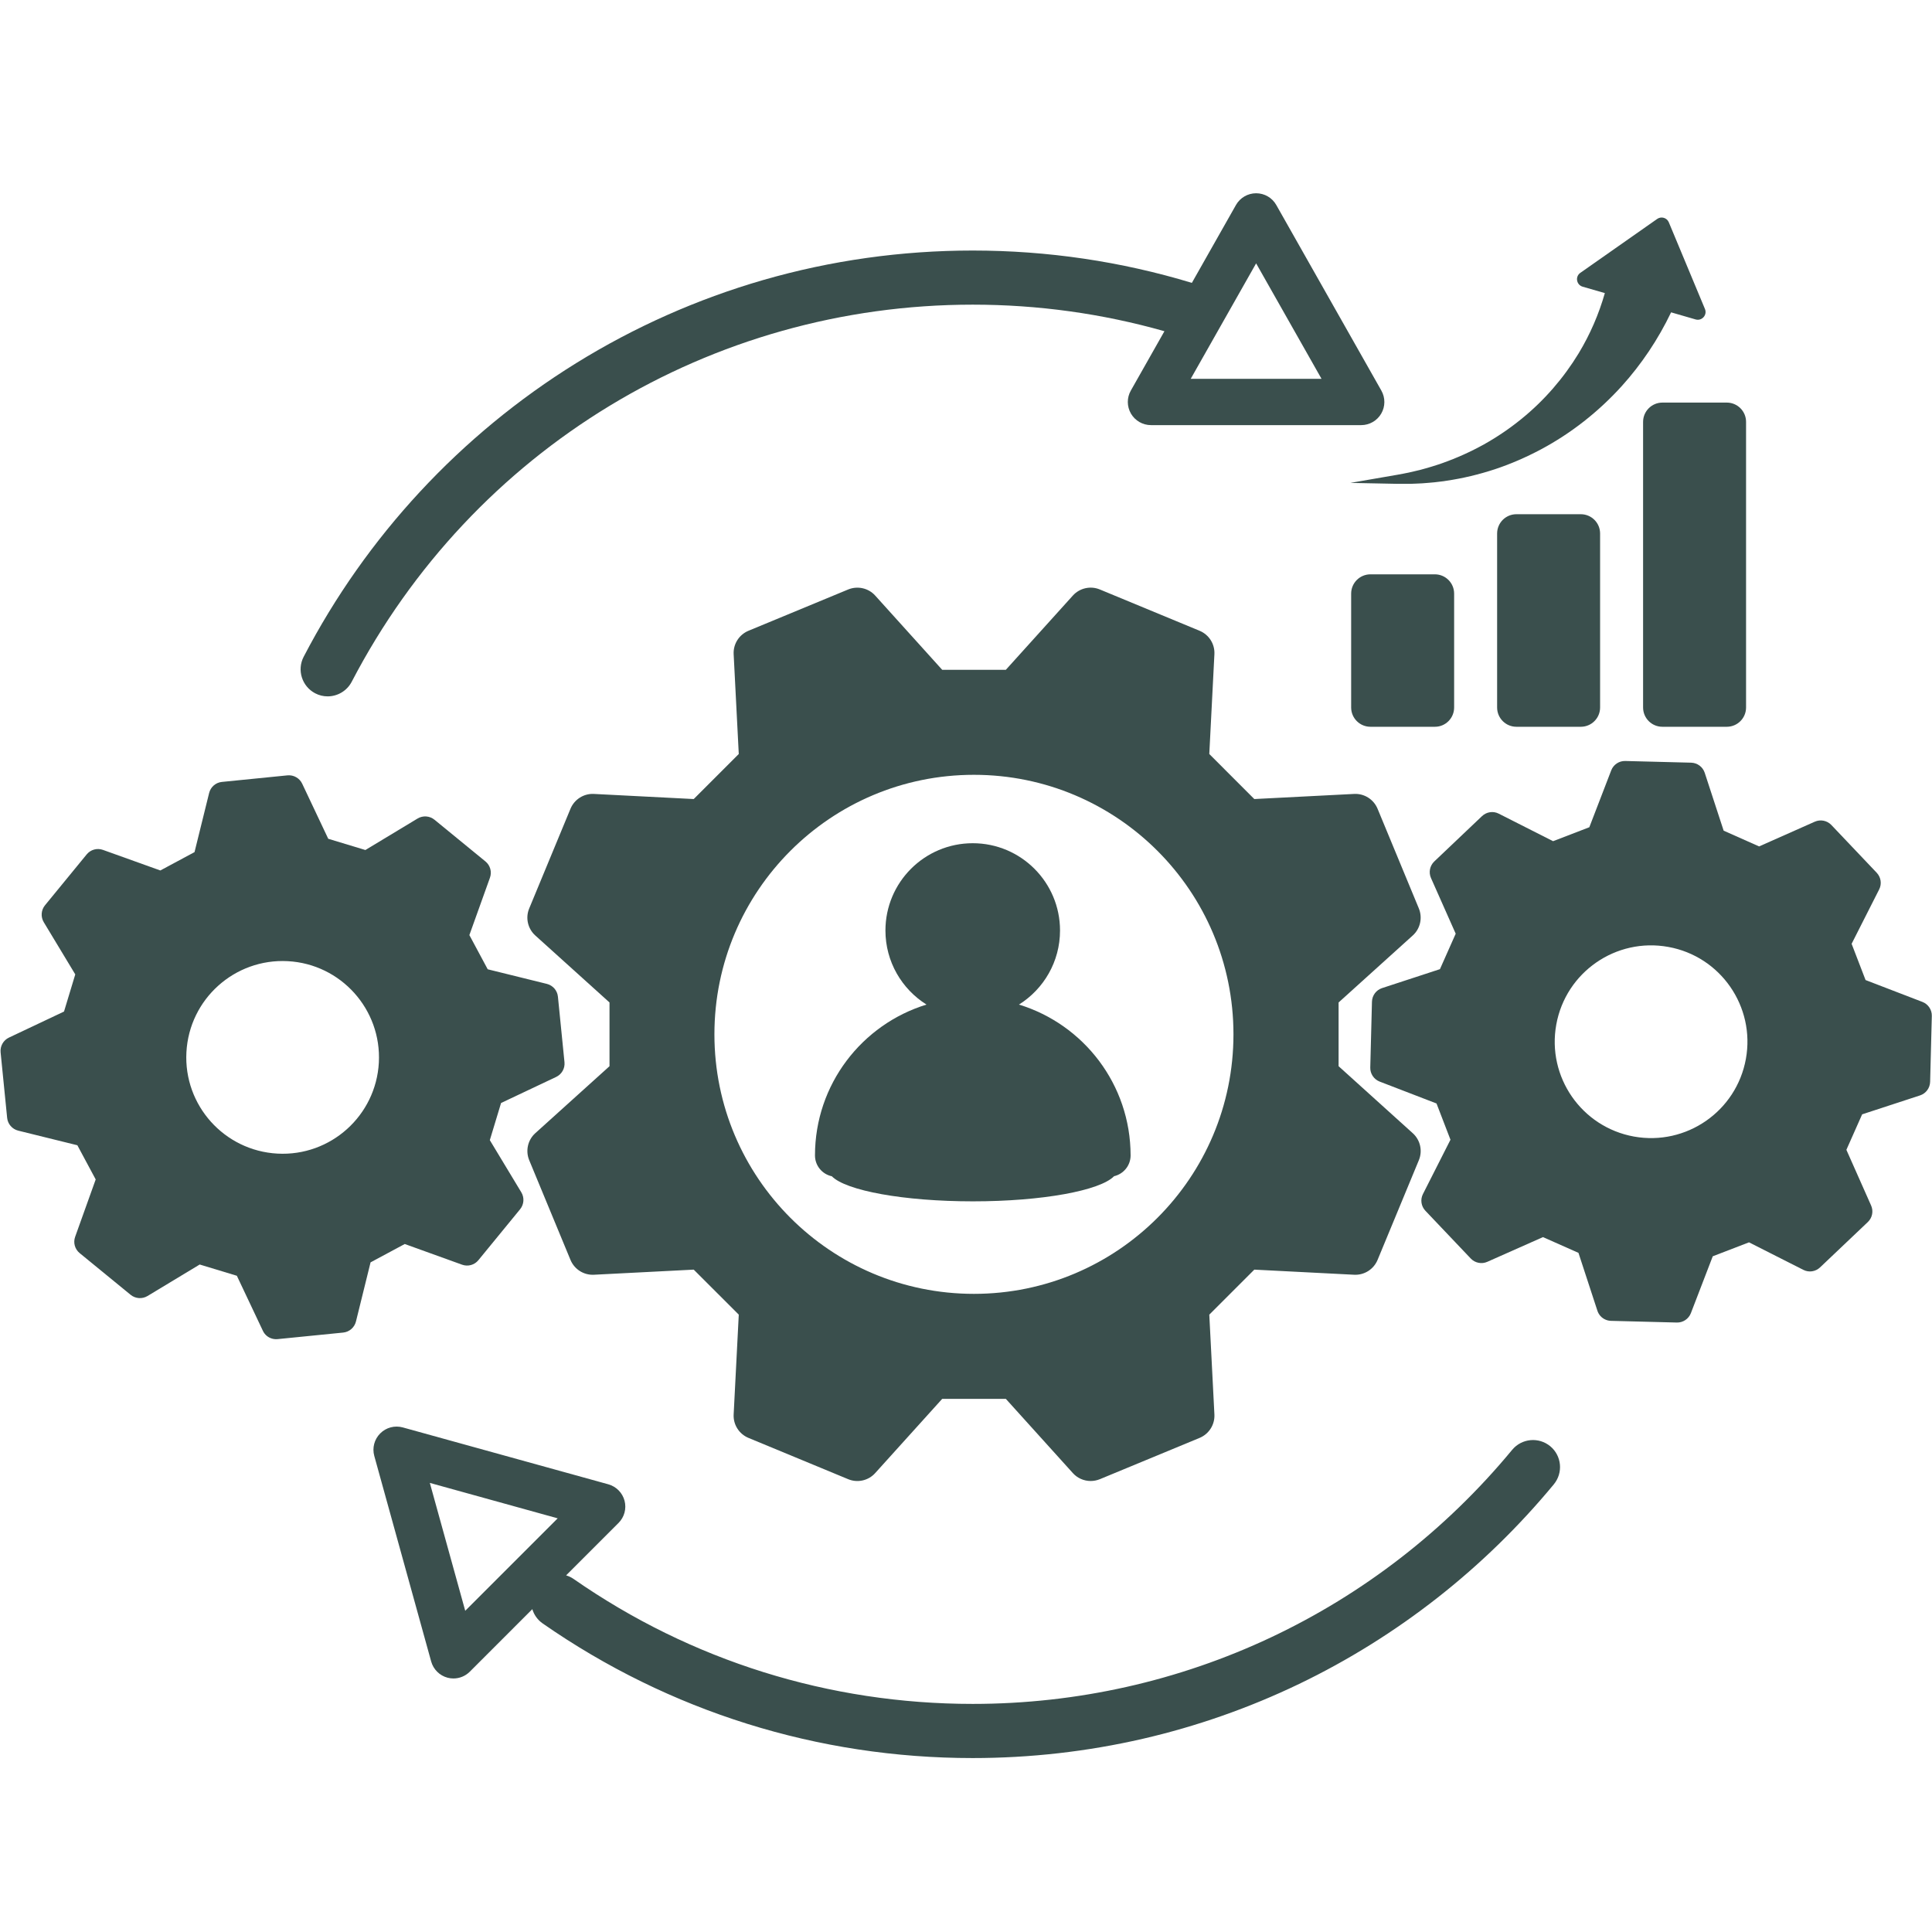
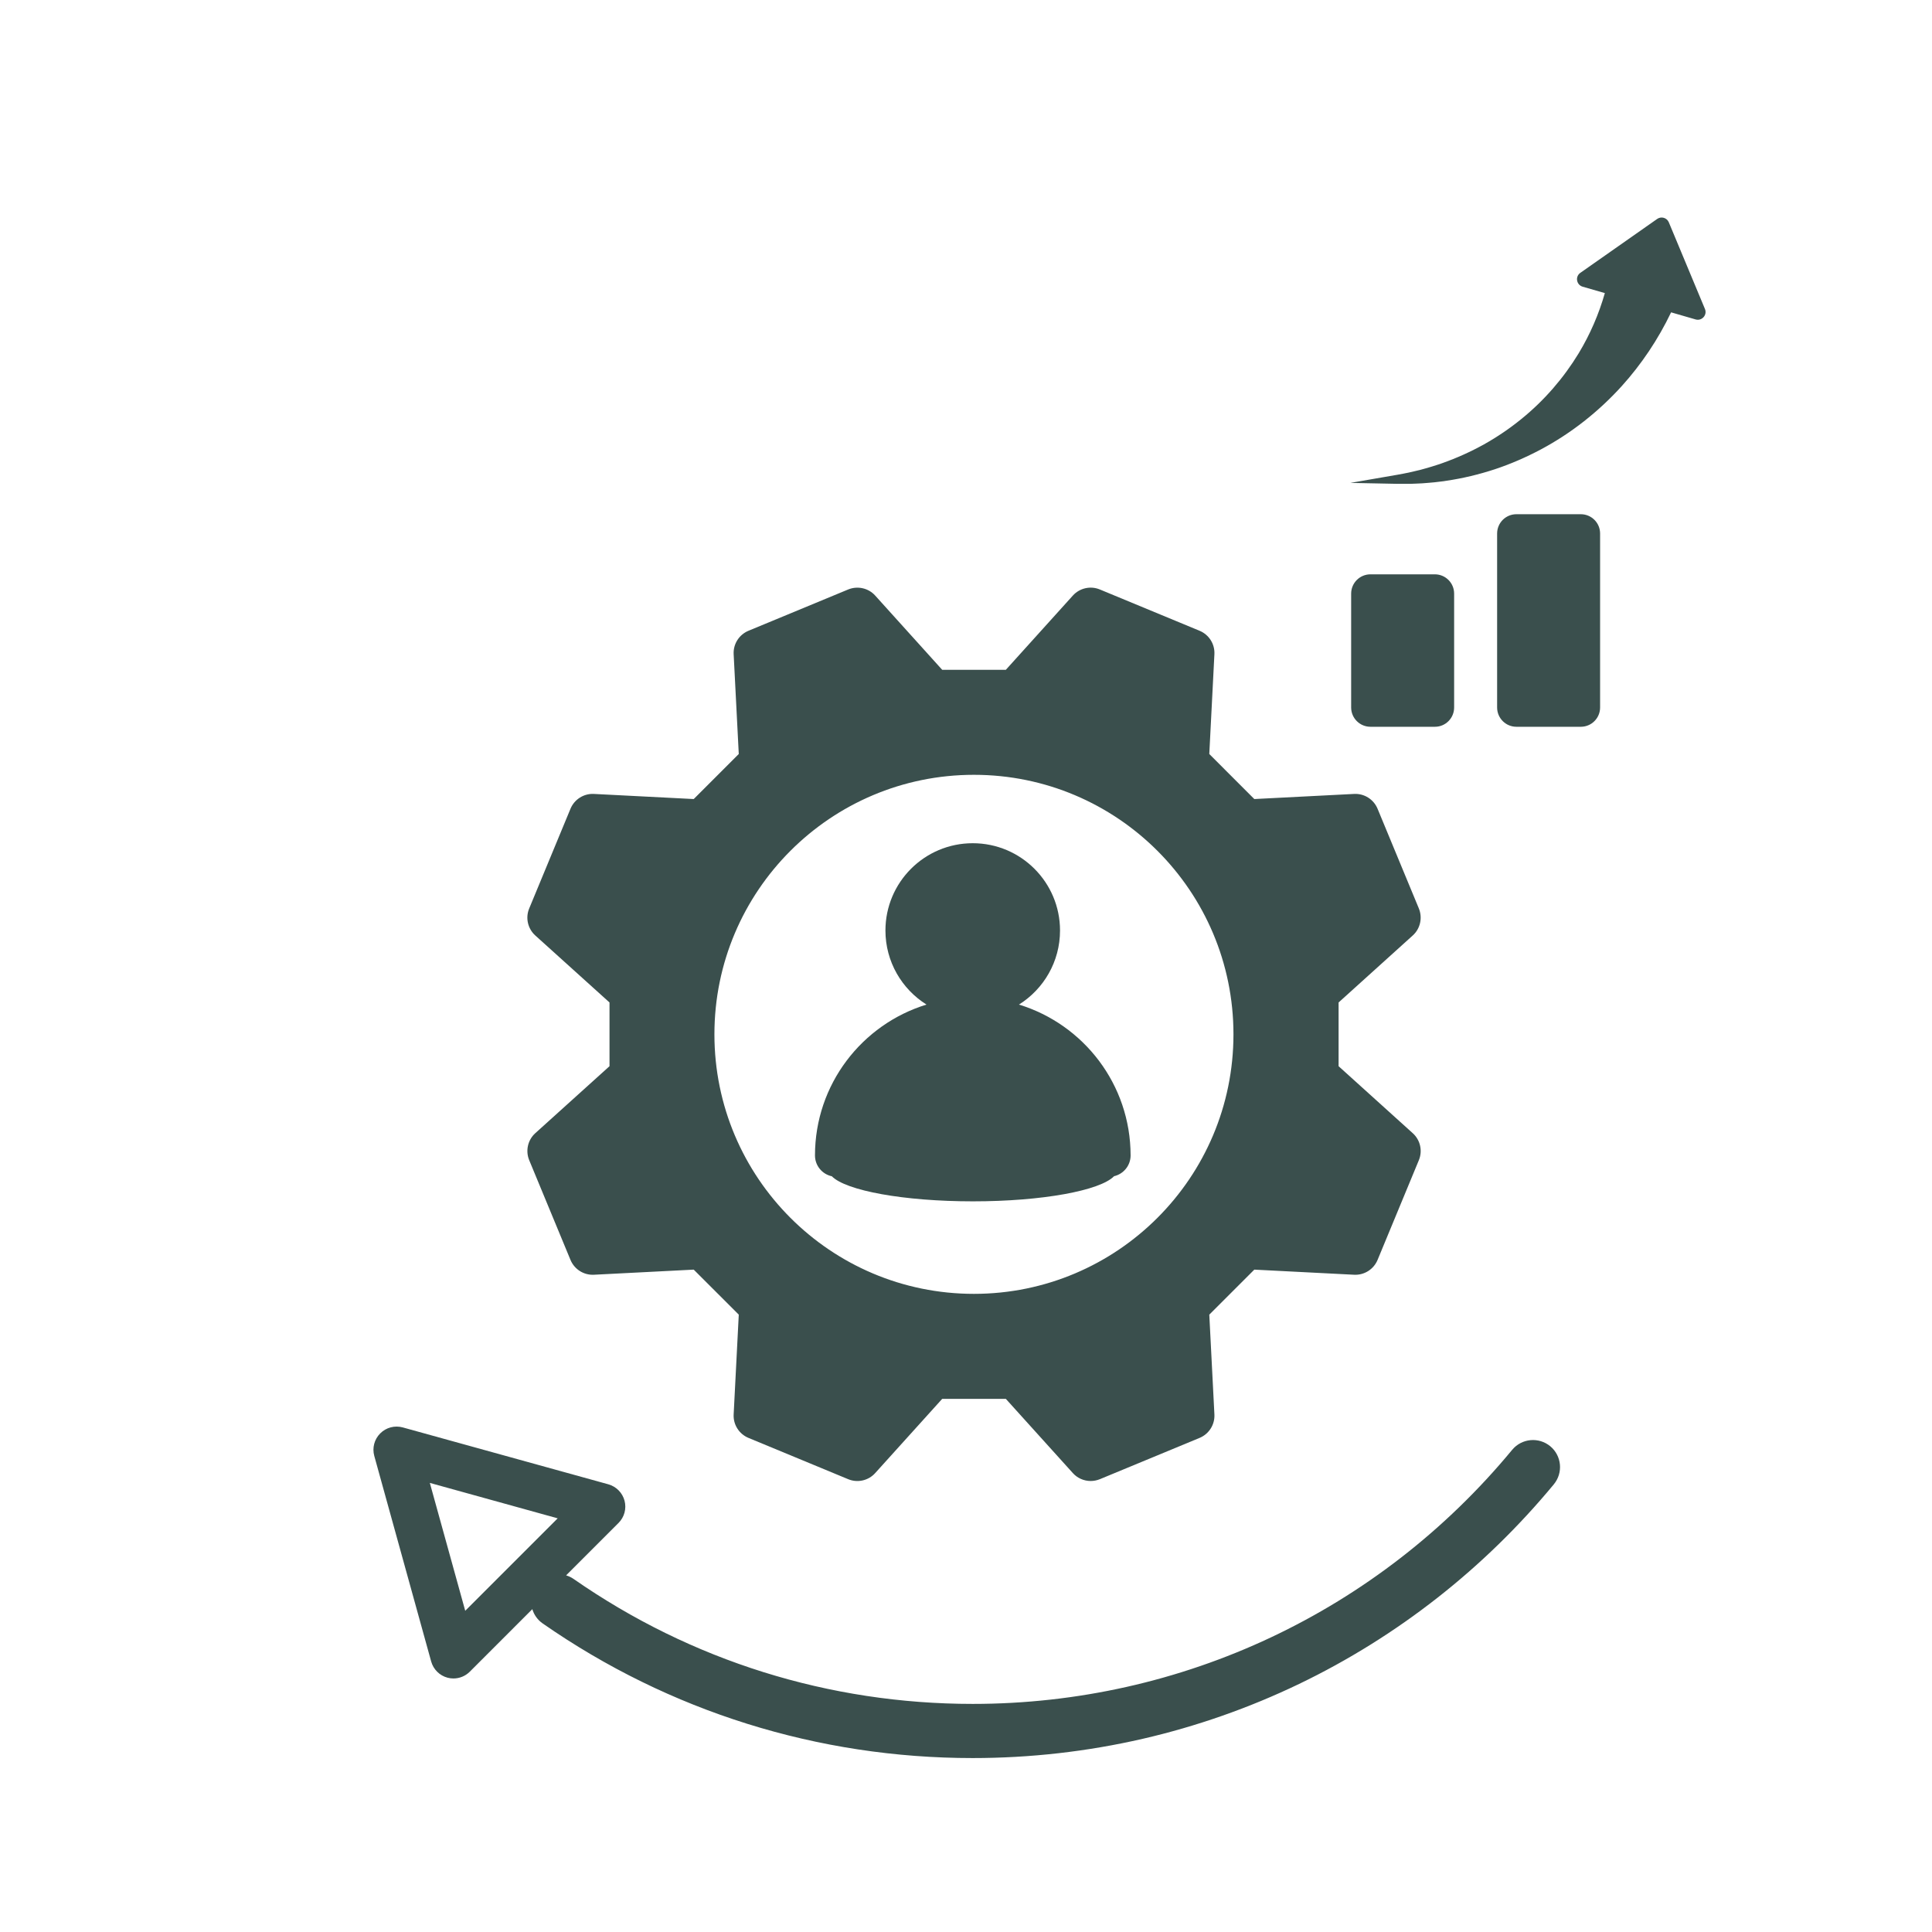
<svg xmlns="http://www.w3.org/2000/svg" width="500" zoomAndPan="magnify" viewBox="0 0 375 375" height="500" preserveAspectRatio="xMidYMid meet" version="1.0">
  <defs>
    <clipPath id="0d1c8dfc78">
      <path d="M 72 276 L 303 276 L 303 341.25 L 72 341.25 Z M 72 276 " clip-rule="nonzero" />
    </clipPath>
    <clipPath id="0caf6f1d10">
      <path d="M 58 37.5 L 269 37.5 L 269 136 L 58 136 Z M 58 37.5 " clip-rule="nonzero" />
    </clipPath>
  </defs>
-   <path fill="#3a4f4d" d="M 89.695 245.477 C 90.828 245.887 92.098 245.535 92.855 244.602 L 100.957 234.707 C 101.715 233.773 101.809 232.465 101.188 231.43 L 95.074 221.301 L 97.258 214.09 L 107.945 209.035 C 109.031 208.523 109.684 207.379 109.566 206.176 L 108.293 193.457 C 108.18 192.258 107.316 191.266 106.148 190.973 L 94.664 188.137 L 91.105 181.5 L 95.098 170.367 C 95.508 169.234 95.156 167.965 94.223 167.203 L 84.328 159.105 C 83.395 158.348 82.086 158.254 81.051 158.875 L 70.922 164.988 L 63.711 162.805 L 58.656 152.117 C 58.145 151.031 57 150.379 55.797 150.496 L 43.078 151.77 C 41.879 151.883 40.887 152.746 40.594 153.914 L 37.758 165.395 L 31.121 168.957 L 19.988 164.965 C 18.855 164.555 17.586 164.906 16.824 165.84 L 8.727 175.723 C 7.969 176.656 7.875 177.965 8.496 179 L 14.609 189.129 L 12.426 196.34 L 1.738 201.395 C 0.652 201.906 0 203.051 0.117 204.254 L 1.387 216.973 C 1.504 218.172 2.367 219.164 3.535 219.457 L 15.016 222.293 L 18.574 228.93 L 14.586 240.062 C 14.176 241.195 14.527 242.465 15.461 243.227 L 25.355 251.324 C 26.289 252.082 27.598 252.176 28.633 251.555 L 38.762 245.441 L 45.973 247.625 L 51.027 258.312 C 51.375 259.059 52.02 259.594 52.777 259.816 C 53.125 259.922 53.5 259.957 53.887 259.922 L 66.602 258.652 C 67.805 258.535 68.797 257.672 69.09 256.504 L 71.926 245.023 L 78.562 241.461 Z M 73.535 206.246 C 72.973 216.562 64.164 224.473 53.852 223.914 C 43.535 223.352 35.625 214.543 36.184 204.23 C 36.742 193.914 45.555 186.004 55.867 186.562 C 66.184 187.121 74.082 195.934 73.535 206.246 Z M 73.535 206.246 " fill-opacity="1" fill-rule="nonzero" />
-   <path fill="#3a4f4d" d="M 373.145 194.473 L 362.105 190.227 L 359.398 183.191 L 364.742 172.641 C 365.293 171.57 365.094 170.273 364.266 169.398 L 355.469 160.133 C 354.637 159.258 353.344 159.004 352.246 159.492 L 341.441 164.289 L 334.559 161.23 L 330.883 149.992 C 330.508 148.852 329.457 148.07 328.246 148.035 L 315.469 147.707 C 314.266 147.672 313.168 148.406 312.738 149.527 L 308.488 160.566 L 301.453 163.273 L 290.906 157.93 C 289.832 157.379 288.535 157.578 287.66 158.406 L 278.398 167.203 C 277.523 168.035 277.266 169.328 277.754 170.426 L 282.551 181.23 L 279.492 188.113 L 268.258 191.789 C 267.113 192.164 266.332 193.215 266.297 194.426 L 265.969 207.203 C 265.934 208.406 266.672 209.504 267.789 209.934 L 278.828 214.184 L 281.535 221.219 L 276.191 231.766 C 275.645 232.84 275.84 234.137 276.672 235.012 L 285.469 244.273 C 286.297 245.148 287.59 245.406 288.688 244.918 L 299.492 240.121 L 306.379 243.18 L 310.055 254.414 C 310.309 255.195 310.883 255.816 311.605 256.129 C 311.945 256.281 312.305 256.363 312.691 256.375 L 325.469 256.703 C 326.668 256.738 327.766 256 328.199 254.883 L 332.445 243.844 L 339.48 241.137 L 350.031 246.48 C 351.102 247.027 352.398 246.832 353.273 246 L 362.539 237.203 C 363.414 236.375 363.672 235.082 363.18 233.984 L 358.383 223.18 L 361.441 216.293 L 372.68 212.617 C 373.82 212.246 374.602 211.195 374.637 209.98 L 374.965 197.203 C 375 196.004 374.266 194.906 373.145 194.473 Z M 338.875 205.535 C 337.031 215.699 327.301 222.441 317.137 220.602 C 306.973 218.758 300.23 209.023 302.074 198.863 C 303.914 188.699 313.648 181.953 323.812 183.797 C 333.973 185.629 340.719 195.371 338.875 205.535 Z M 338.875 205.535 " fill-opacity="1" fill-rule="nonzero" />
  <path fill="#3a4f4d" d="M 274.207 181.582 C 275.68 180.262 276.145 178.148 275.398 176.328 L 267.383 156.973 C 266.625 155.152 264.805 153.996 262.832 154.102 L 243.461 155.094 L 234.723 146.352 L 235.715 126.984 C 235.82 125.012 234.664 123.191 232.844 122.434 L 213.484 114.418 C 211.664 113.66 209.555 114.137 208.234 115.605 L 195.234 130.008 L 182.879 130.008 L 169.879 115.605 C 168.562 114.137 166.449 113.672 164.629 114.418 L 145.273 122.434 C 143.453 123.191 142.297 125.012 142.402 126.984 L 143.395 146.352 L 134.652 155.094 L 115.285 154.102 C 113.312 153.996 111.492 155.152 110.734 156.973 L 102.719 176.328 C 101.957 178.148 102.438 180.262 103.906 181.582 L 118.305 194.578 L 118.305 206.949 L 103.906 219.945 C 102.438 221.266 101.969 223.375 102.719 225.195 L 110.734 244.555 C 111.492 246.375 113.312 247.531 115.285 247.426 L 134.652 246.434 L 143.395 255.172 L 142.402 274.543 C 142.297 276.516 143.453 278.336 145.273 279.094 L 164.629 287.109 C 166.449 287.867 168.562 287.391 169.879 285.918 L 182.879 271.52 L 195.234 271.52 L 208.234 285.918 C 209.133 286.922 210.406 287.461 211.699 287.461 C 212.297 287.461 212.902 287.344 213.484 287.109 L 232.844 279.094 C 234.664 278.336 235.82 276.516 235.715 274.543 L 234.723 255.172 L 243.461 246.434 L 262.832 247.426 C 264.805 247.531 266.625 246.375 267.383 244.555 L 275.398 225.195 C 276.156 223.375 275.68 221.266 274.207 219.945 L 259.82 206.949 L 259.82 194.578 Z M 189.039 251.137 C 161.223 251.137 138.668 228.582 138.668 200.762 C 138.668 172.945 161.223 150.391 189.039 150.391 C 216.859 150.391 239.414 172.945 239.414 200.762 C 239.414 228.582 216.859 251.137 189.039 251.137 Z M 189.039 251.137 " fill-opacity="1" fill-rule="nonzero" />
  <path fill="#3a4f4d" d="M 197.781 194.988 C 202.562 191.988 205.75 186.68 205.75 180.613 C 205.75 171.254 198.164 163.668 188.809 163.668 C 179.449 163.668 171.863 171.254 171.863 180.613 C 171.863 186.668 175.051 191.988 179.832 194.988 C 167.301 198.828 158.188 210.484 158.188 224.273 C 158.188 226.258 159.59 227.914 161.457 228.312 C 164.188 231.102 175.41 233.18 188.844 233.18 C 202.297 233.18 213.531 231.09 216.238 228.301 C 218.07 227.879 219.449 226.234 219.449 224.273 C 219.438 210.484 210.324 198.828 197.781 194.988 Z M 197.781 194.988 " fill-opacity="1" fill-rule="nonzero" />
  <path fill="#3a4f4d" d="M 282.246 137.32 L 282.246 115.223 C 282.246 113.145 280.566 111.477 278.504 111.477 L 266.004 111.477 C 263.93 111.477 262.258 113.156 262.258 115.223 L 262.258 137.32 C 262.258 139.398 263.941 141.066 266.004 141.066 L 278.504 141.066 C 280.566 141.078 282.246 139.398 282.246 137.32 Z M 282.246 137.32 " fill-opacity="1" fill-rule="nonzero" />
  <path fill="#3a4f4d" d="M 294.336 99.809 C 292.258 99.809 290.59 101.488 290.59 103.555 L 290.59 137.32 C 290.59 139.398 292.27 141.066 294.336 141.066 L 306.832 141.066 C 308.91 141.066 310.578 139.387 310.578 137.32 L 310.578 103.555 C 310.578 101.477 308.898 99.809 306.832 99.809 Z M 294.336 99.809 " fill-opacity="1" fill-rule="nonzero" />
-   <path fill="#3a4f4d" d="M 318.922 81.887 L 318.922 137.32 C 318.922 139.398 320.602 141.066 322.668 141.066 L 335.164 141.066 C 337.242 141.066 338.91 139.387 338.91 137.32 L 338.91 81.887 C 338.91 79.809 337.23 78.141 335.164 78.141 L 322.68 78.141 C 320.602 78.141 318.922 79.82 318.922 81.887 Z M 318.922 81.887 " fill-opacity="1" fill-rule="nonzero" />
  <path fill="#3a4f4d" d="M 271.371 93.914 C 271.758 93.926 272.156 93.914 272.539 93.914 L 273.719 93.914 C 274.113 93.902 274.5 93.891 274.898 93.867 C 275.293 93.844 275.691 93.844 276.074 93.812 L 277.254 93.719 C 277.648 93.684 278.047 93.66 278.434 93.613 L 279.609 93.473 C 279.809 93.449 280.008 93.426 280.207 93.402 L 280.789 93.309 C 283.941 92.844 287.066 92.094 290.148 91.082 C 293.215 90.066 296.215 88.758 299.109 87.219 C 304.906 84.125 310.23 79.961 314.781 74.941 C 318.594 70.719 321.84 65.887 324.359 60.625 L 329.121 62.004 C 330.332 62.352 331.418 61.141 330.93 59.973 L 323.914 43.145 C 323.543 42.258 322.445 41.945 321.664 42.492 L 306.738 52.961 C 305.703 53.684 305.969 55.281 307.184 55.645 L 311.5 56.891 C 310.344 60.941 308.652 64.883 306.414 68.582 C 303.52 73.344 299.762 77.719 295.27 81.348 C 293.031 83.168 290.613 84.812 288.047 86.25 C 285.48 87.672 282.773 88.898 279.961 89.891 L 279.438 90.078 C 279.262 90.137 279.086 90.191 278.898 90.25 L 277.824 90.59 C 277.465 90.707 277.102 90.801 276.738 90.906 L 275.656 91.207 C 275.293 91.301 274.922 91.383 274.559 91.465 C 274.195 91.547 273.824 91.641 273.449 91.723 L 272.34 91.945 C 271.969 92.012 271.594 92.094 271.223 92.152 L 262.098 93.73 Z M 271.371 93.914 " fill-opacity="1" fill-rule="nonzero" />
  <g clip-path="url(#0d1c8dfc78)">
    <path fill="#3a4f4d" d="M 300.906 280.715 C 298.664 278.871 295.363 279.176 293.508 281.414 C 267.594 312.758 229.426 330.727 188.809 330.727 C 160.93 330.727 134.152 322.348 111.363 306.492 C 110.898 306.164 110.395 305.93 109.883 305.777 L 120.055 295.605 C 121.188 294.473 121.633 292.828 121.223 291.285 C 120.816 289.746 119.613 288.535 118.074 288.102 L 78.18 277.062 C 76.613 276.633 74.945 277.074 73.805 278.219 C 72.66 279.363 72.215 281.031 72.648 282.594 L 83.688 322.488 C 84.117 324.027 85.32 325.23 86.871 325.641 C 87.246 325.742 87.629 325.789 88.016 325.789 C 89.195 325.789 90.336 325.324 91.188 324.473 L 103.324 312.336 C 103.652 313.434 104.34 314.426 105.355 315.125 C 129.918 332.207 158.773 341.238 188.797 341.238 C 199.938 341.238 211.035 339.98 221.793 337.504 C 232.262 335.09 242.469 331.508 252.156 326.852 C 261.664 322.277 270.707 316.641 279.027 310.109 C 287.301 303.621 294.883 296.223 301.582 288.125 C 303.449 285.871 303.133 282.57 300.906 280.715 Z M 90.301 312.652 L 83.43 287.832 L 108.246 294.707 Z M 90.301 312.652 " fill-opacity="1" fill-rule="nonzero" />
  </g>
  <g clip-path="url(#0caf6f1d10)">
-     <path fill="#3a4f4d" d="M 61.176 134.57 C 61.949 134.977 62.777 135.164 63.594 135.164 C 65.484 135.164 67.316 134.137 68.262 132.34 C 91.762 87.184 137.945 59.133 188.809 59.133 C 201.469 59.133 213.977 60.871 226.016 64.289 L 219.496 75.805 C 218.703 77.195 218.715 78.898 219.52 80.285 C 220.324 81.664 221.805 82.516 223.402 82.516 L 264.207 82.516 C 265.809 82.516 267.289 81.664 268.094 80.285 C 268.898 78.91 268.91 77.207 268.117 75.805 L 247.723 39.785 C 246.926 38.375 245.434 37.512 243.812 37.512 C 242.191 37.512 240.695 38.387 239.902 39.785 L 231.34 54.906 C 217.605 50.742 203.301 48.629 188.809 48.629 C 174.98 48.629 161.281 50.555 148.117 54.359 C 135.367 58.047 123.148 63.473 111.832 70.484 C 89.391 84.395 71.105 104.102 58.938 127.484 C 57.605 130.051 58.609 133.227 61.176 134.57 Z M 243.812 51.117 L 256.508 73.531 L 231.117 73.531 Z M 243.812 51.117 " fill-opacity="1" fill-rule="nonzero" />
-   </g>
+     </g>
</svg>